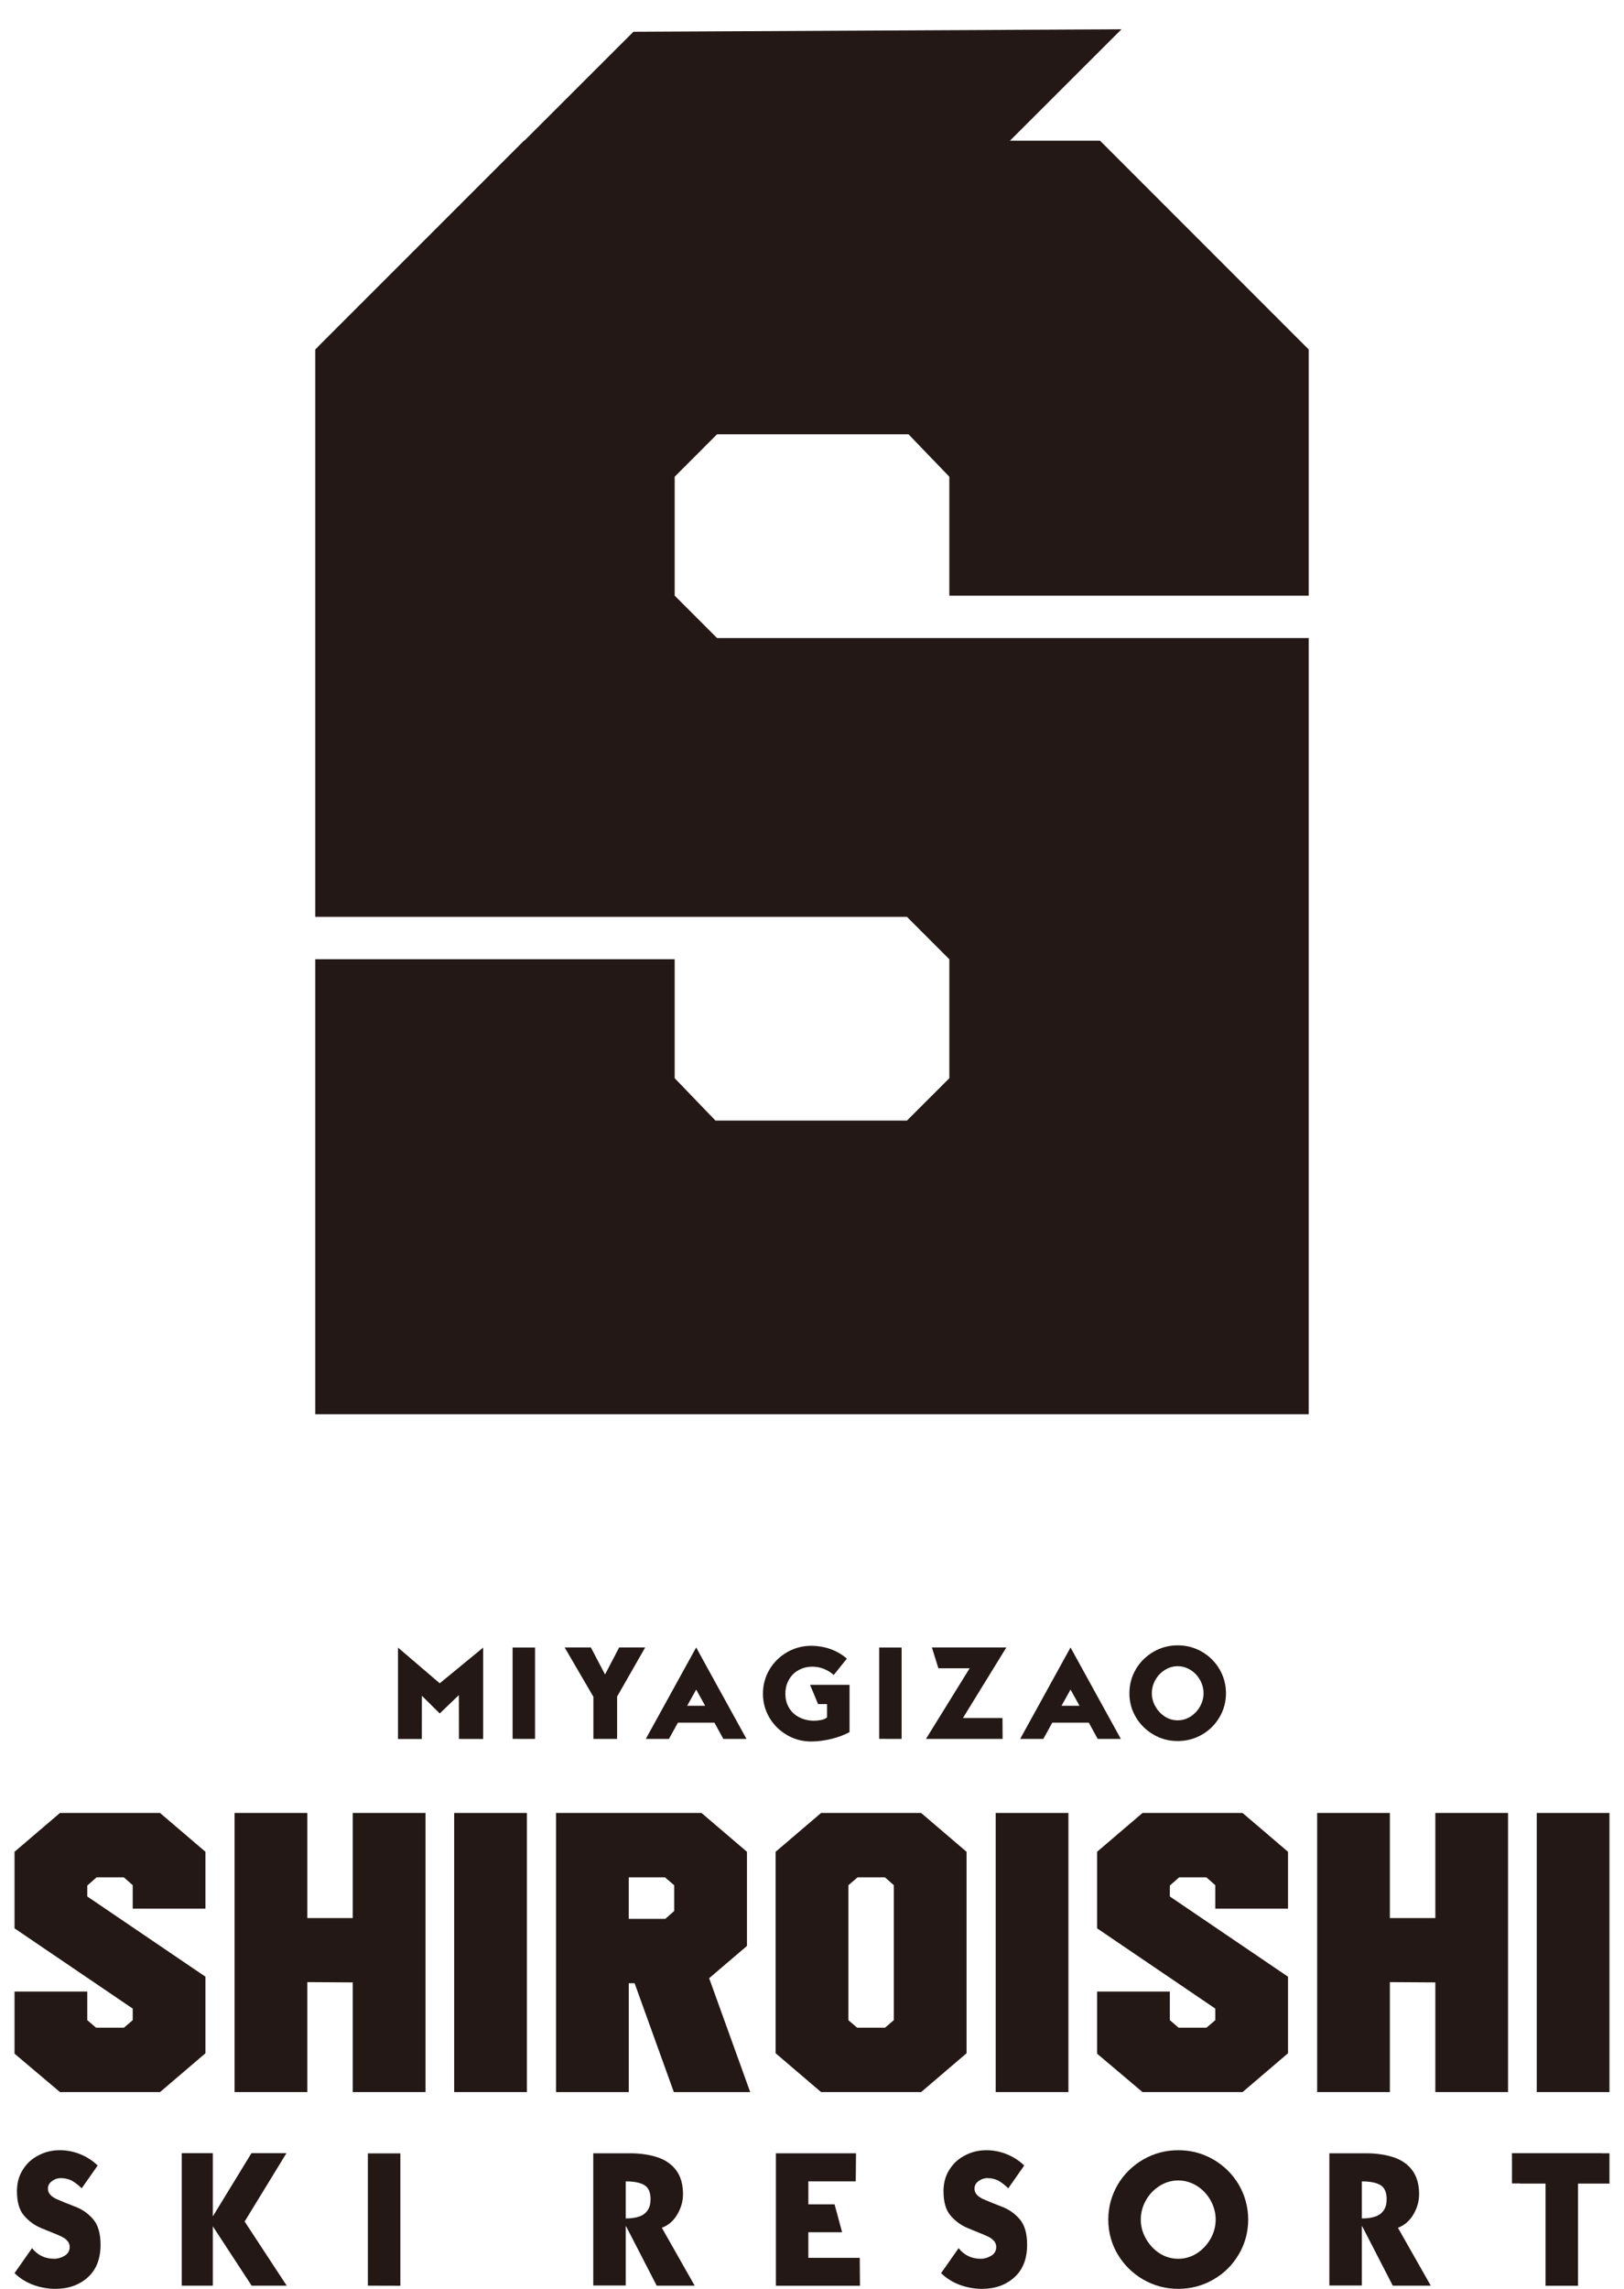
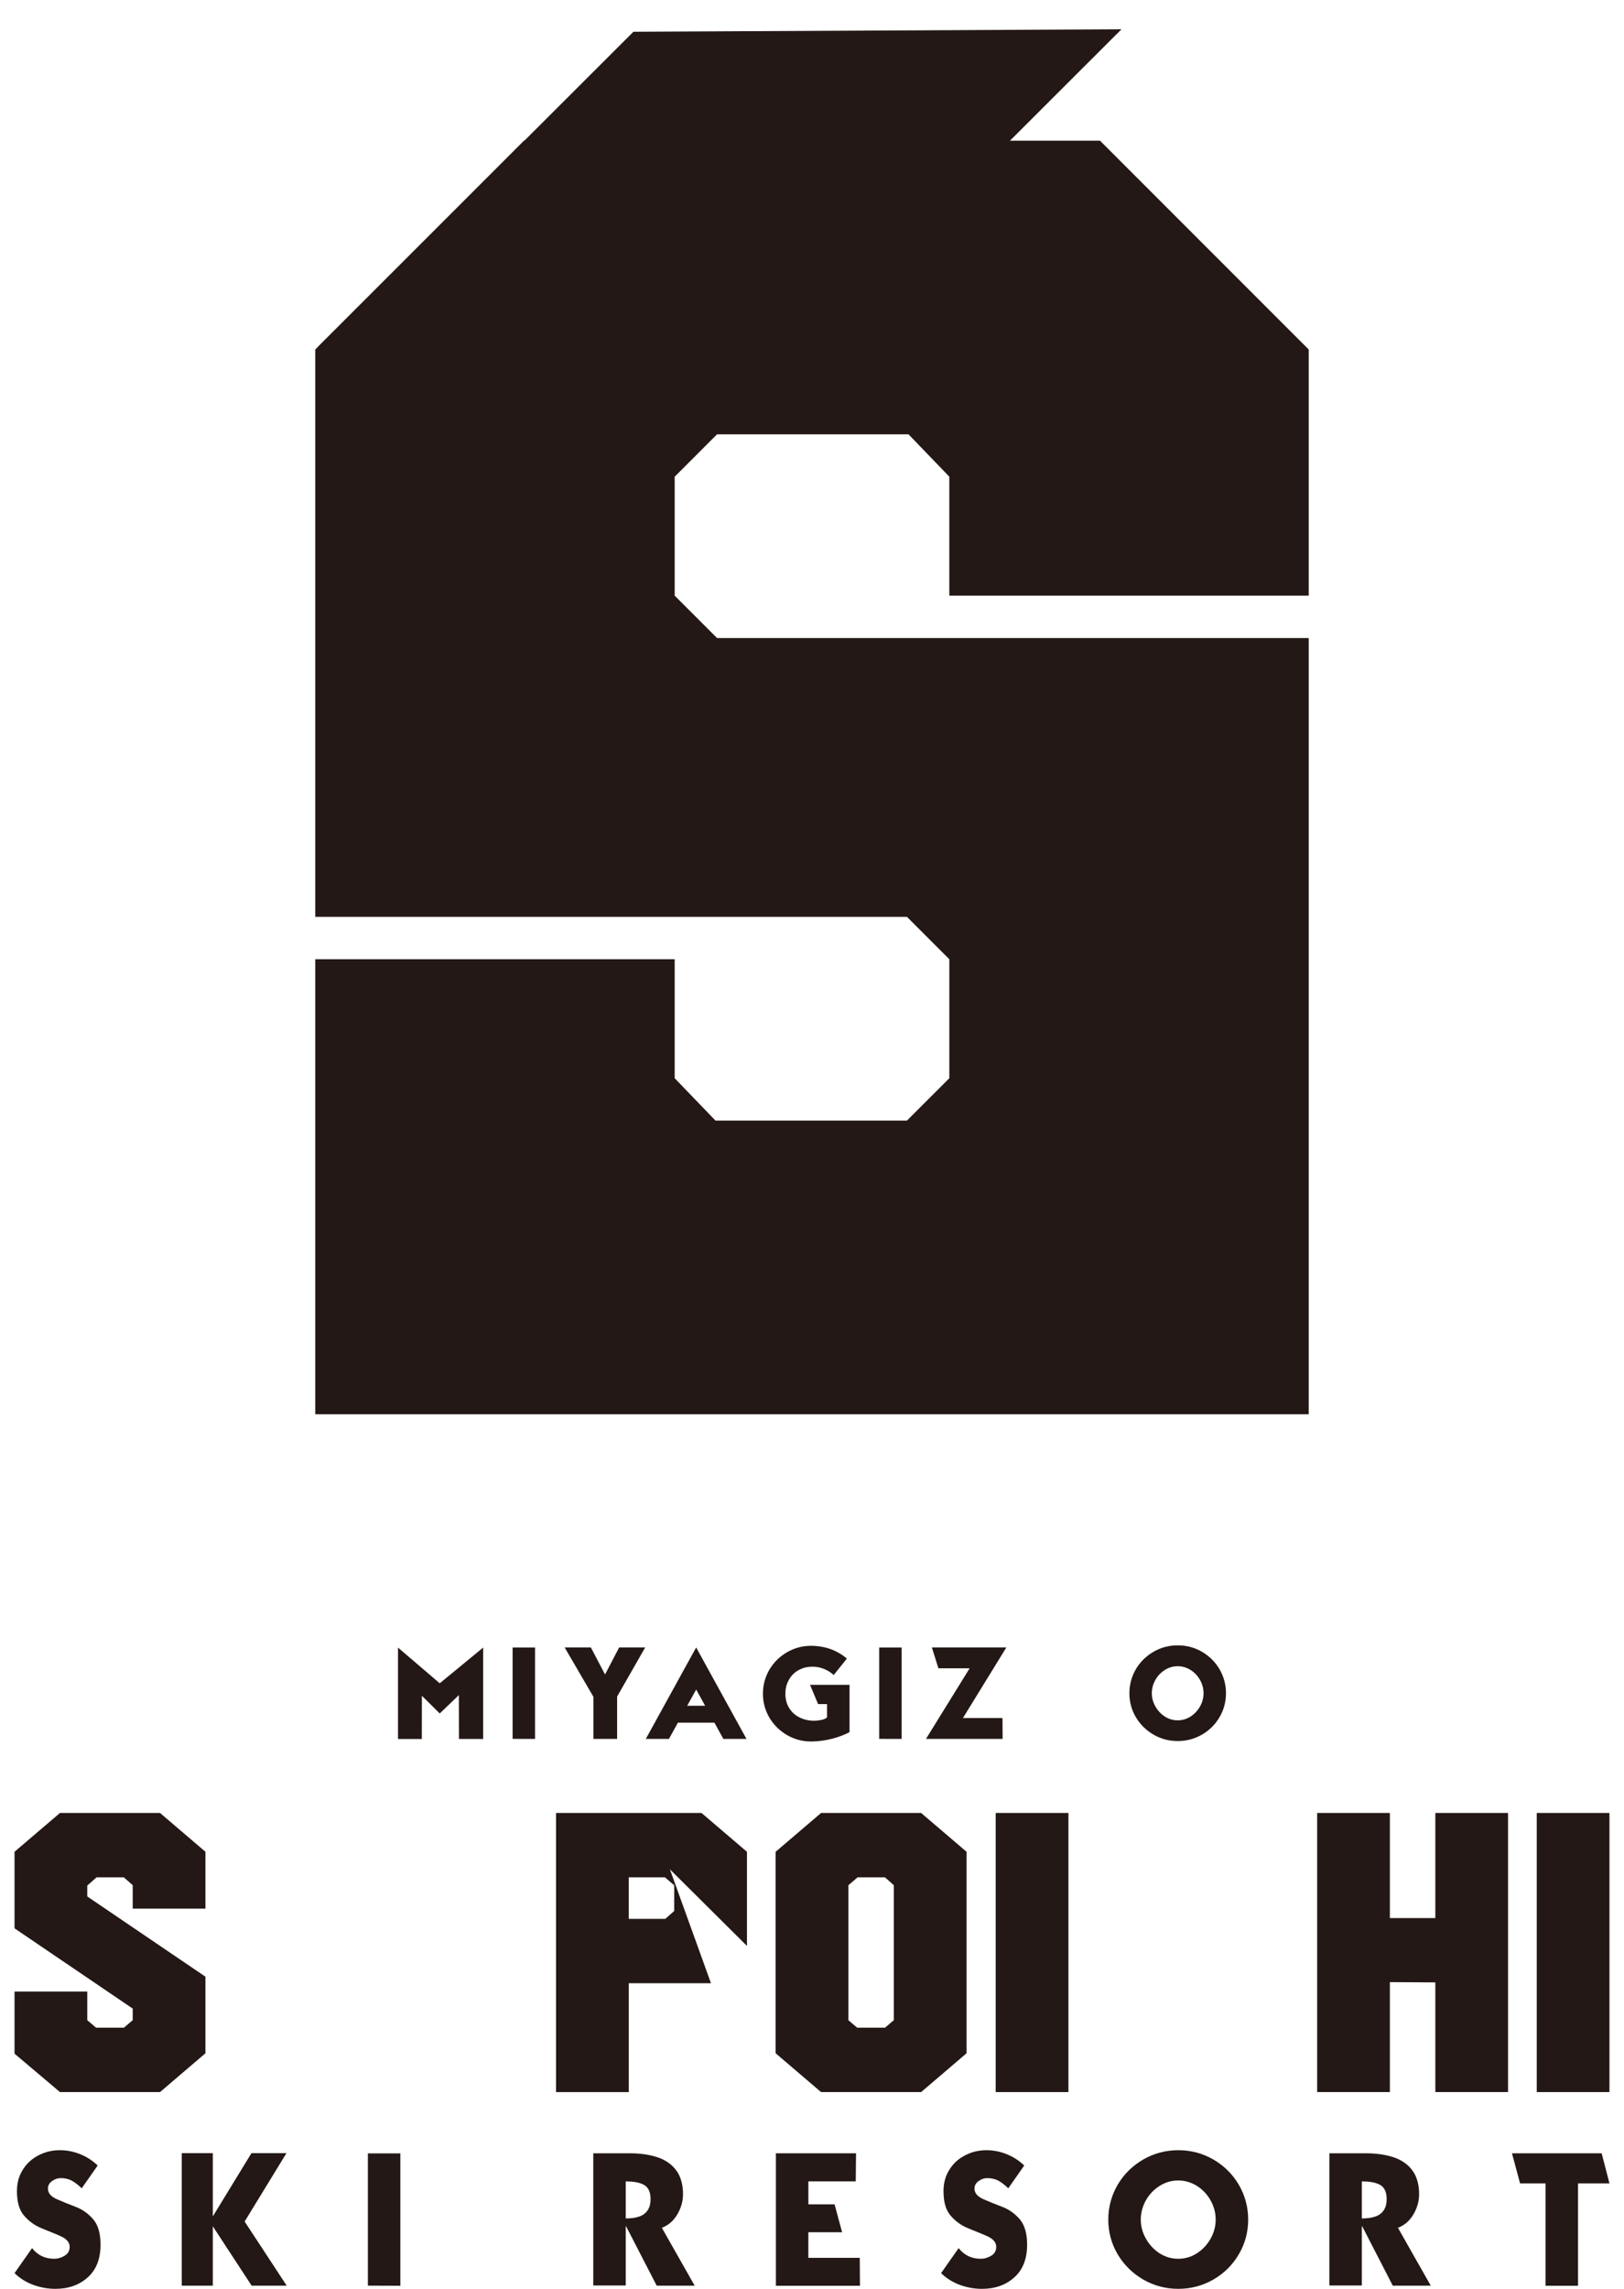
<svg xmlns="http://www.w3.org/2000/svg" version="1.1" id="レイヤー_1" x="0px" y="0px" width="115px" height="162px" viewBox="0 0 115 162" enable-background="new 0 0 115 162" xml:space="preserve">
  <g>
    <g>
      <g>
        <path fill="#231815" d="M22.325,50.112V24.737L37.106,9.956h40.787l14.781,14.782v17.422h-25.45V33.74l-2.89-3.001H50.776     l-3,3.001v8.419l3,3h41.898v13.732v41.205H77.894H37.106H22.325V67.893h25.451v8.421l2.889,3h13.559l3.001-3v-8.42l-3.001-3.001     H22.325" />
      </g>
      <polygon fill="#231815" points="57.084,24.371 22.523,24.546 44.854,2.248 79.415,2.073   " />
    </g>
    <g>
      <g>
        <polygon fill="#231815" points="4.246,128.319 1.029,131.066 1.029,136.485 9.398,142.165 9.398,142.985 8.774,143.518      6.804,143.518 6.18,142.985 6.18,140.958 1.029,140.958 1.029,145.356 4.248,148.075 11.331,148.075 14.548,145.327      14.548,139.908 6.18,134.229 6.18,133.457 6.839,132.876 8.769,132.876 9.398,133.431 9.398,135.089 14.548,135.089      14.548,131.066 11.331,128.319    " />
-         <polygon fill="#231815" points="24.98,135.759 21.762,135.759 21.762,128.319 16.611,128.319 16.611,148.075 21.762,148.075      21.762,140.292 24.98,140.312 24.98,148.075 30.13,148.075 30.13,128.319 24.98,128.319    " />
-         <rect x="32.161" y="128.319" fill="#231815" width="5.15" height="19.756" />
-         <path fill="#231815" d="M52.894,137.729v-6.662l-3.217-2.747H39.376v19.756h5.148v-7.707h0.414l2.779,7.707h5.407l-2.907-8.061     L52.894,137.729z M44.524,132.876h2.564l0.654,0.56v1.822l-0.629,0.554h-2.59V132.876z" />
+         <path fill="#231815" d="M52.894,137.729v-6.662l-3.217-2.747H39.376v19.756h5.148v-7.707h0.414h5.407l-2.907-8.061     L52.894,137.729z M44.524,132.876h2.564l0.654,0.56v1.822l-0.629,0.554h-2.59V132.876z" />
        <path fill="#231815" d="M58.143,128.319l-3.218,2.747v14.261l3.218,2.748h7.084l3.217-2.748v-14.261l-3.217-2.747H58.143z      M60.075,142.985v-9.55l0.654-0.56h1.936l0.629,0.555v9.555l-0.624,0.532h-1.971L60.075,142.985z" />
        <rect x="70.507" y="128.319" fill="#231815" width="5.15" height="19.756" />
-         <polygon fill="#231815" points="80.905,128.319 77.688,131.066 77.688,136.485 86.058,142.165 86.058,142.985 85.433,143.518      83.462,143.518 82.839,142.985 82.839,140.958 77.688,140.958 77.688,145.356 80.907,148.075 87.989,148.075 91.207,145.327      91.207,139.908 82.839,134.229 82.839,133.457 83.498,132.876 85.428,132.876 86.058,133.431 86.058,135.089 91.207,135.089      91.207,131.066 87.989,128.319    " />
        <polygon fill="#231815" points="101.64,135.759 98.421,135.759 98.421,128.319 93.271,128.319 93.271,148.075 98.421,148.075      98.421,140.292 101.64,140.312 101.64,148.075 106.789,148.075 106.789,128.319 101.64,128.319    " />
        <rect x="108.821" y="128.319" fill="#231815" width="5.149" height="19.756" />
      </g>
      <g>
        <g>
          <path fill="#231815" d="M34.214,116.614v6.469l-1.715-0.004l-0.005-3.103l-1.355,1.3l-1.264-1.25l-0.004,3.057h-1.688v-6.469      l2.956,2.527L34.214,116.614z" />
          <path fill="#231815" d="M36.3,116.61h1.588v6.469l-1.588-0.004V116.61z" />
          <path fill="#231815" d="M43.699,120.081v2.998h-1.679v-2.984l-2.035-3.49h1.856l1.004,1.912l0.999-1.912h1.844L43.699,120.081z" />
          <path fill="#231815" d="M50.591,121.929h-2.587l-0.635,1.15h-1.638l2.746-4.986l0.821-1.488l0.817,1.488l2.746,4.986h-1.638      L50.591,121.929z M49.934,120.733l-0.635-1.148l-0.639,1.148H49.934z" />
          <path fill="#231815" d="M59.037,118.554c-0.206-0.188-0.438-0.329-0.698-0.434c-0.256-0.105-0.524-0.155-0.808-0.155      s-0.538,0.046-0.767,0.142c-0.237,0.096-0.442,0.229-0.611,0.396c-0.169,0.174-0.301,0.379-0.396,0.611      c-0.096,0.224-0.142,0.479-0.142,0.762c0,0.393,0.091,0.734,0.273,1.022c0.178,0.287,0.42,0.511,0.734,0.661      c0.311,0.155,0.652,0.232,1.031,0.232c0.15,0,0.319-0.018,0.507-0.055c0.183-0.036,0.319-0.1,0.406-0.187v-0.936h-0.635      l-0.57-1.364h2.797v3.345c-0.114,0.068-0.297,0.155-0.552,0.255c-0.242,0.092-0.47,0.164-0.676,0.215      c-0.187,0.051-0.434,0.101-0.729,0.142c-0.265,0.036-0.516,0.055-0.753,0.055c-0.616,0-1.187-0.151-1.711-0.452      c-0.524-0.305-0.944-0.716-1.25-1.231s-0.461-1.086-0.461-1.702c0-0.611,0.155-1.182,0.461-1.706      c0.306-0.516,0.726-0.927,1.25-1.231c0.524-0.301,1.095-0.452,1.711-0.452c0.292,0,0.598,0.036,0.922,0.104      c0.306,0.068,0.598,0.174,0.871,0.315c0.283,0.142,0.524,0.306,0.729,0.488L59.037,118.554z" />
          <path fill="#231815" d="M62.258,116.61h1.588v6.469l-1.588-0.004V116.61z" />
          <path fill="#231815" d="M68.663,118.079H66.45l-0.461-1.475h5.273l-3.074,4.996h2.801l0.01,1.479h-5.43L68.663,118.079z" />
-           <path fill="#231815" d="M77.101,121.929h-2.587l-0.635,1.15h-1.638l2.746-4.986l0.821-1.488l0.817,1.488l2.746,4.986h-1.638      L77.101,121.929z M76.443,120.733l-0.635-1.148l-0.639,1.148H76.443z" />
          <path fill="#231815" d="M86.815,119.845c0,0.615-0.155,1.186-0.461,1.701c-0.306,0.521-0.721,0.932-1.245,1.232      s-1.095,0.451-1.711,0.451s-1.187-0.15-1.711-0.451c-0.524-0.307-0.944-0.717-1.25-1.232s-0.461-1.086-0.461-1.701      c0-0.611,0.155-1.182,0.461-1.707c0.306-0.516,0.726-0.926,1.25-1.231c0.524-0.302,1.095-0.452,1.711-0.452      s1.187,0.15,1.711,0.452c0.524,0.306,0.939,0.716,1.245,1.231C86.66,118.663,86.815,119.233,86.815,119.845z M81.564,119.845      c0,0.324,0.082,0.634,0.251,0.93c0.169,0.302,0.393,0.539,0.666,0.717c0.278,0.178,0.584,0.27,0.917,0.27      c0.328,0,0.634-0.092,0.912-0.27s0.502-0.42,0.671-0.717c0.164-0.296,0.246-0.605,0.246-0.93s-0.082-0.635-0.246-0.932      c-0.164-0.296-0.388-0.533-0.666-0.711c-0.287-0.178-0.593-0.27-0.917-0.27c-0.333,0-0.639,0.092-0.917,0.27      c-0.283,0.178-0.507,0.415-0.671,0.711C81.646,119.21,81.564,119.521,81.564,119.845z" />
        </g>
      </g>
      <g>
        <g>
          <path fill="#231815" d="M5.787,154.884c-0.271-0.258-0.51-0.436-0.72-0.549c-0.219-0.111-0.477-0.171-0.767-0.171      c-0.22,0-0.417,0.065-0.608,0.204c-0.198,0.139-0.298,0.318-0.298,0.542c0,0.317,0.218,0.568,0.647,0.753      c0.363,0.159,0.82,0.344,1.354,0.549c0.47,0.186,0.872,0.477,1.216,0.879c0.338,0.402,0.509,0.998,0.509,1.784      c0,1.004-0.304,1.777-0.905,2.313C5.615,161.729,4.854,162,3.924,162c-0.536,0-1.058-0.093-1.56-0.277      c-0.509-0.185-0.951-0.463-1.335-0.833l1.242-1.771c0.396,0.503,0.919,0.753,1.565,0.753c0.258,0,0.51-0.072,0.747-0.218      c0.231-0.139,0.351-0.351,0.351-0.621c0-0.323-0.218-0.575-0.654-0.767c-0.132-0.059-0.356-0.158-0.674-0.284l-0.344-0.138      l-0.351-0.146c-0.462-0.191-0.865-0.482-1.209-0.879c-0.337-0.39-0.502-0.964-0.502-1.736c0-0.589,0.146-1.104,0.437-1.547      c0.283-0.442,0.66-0.773,1.129-1.004c0.457-0.232,0.945-0.344,1.475-0.344c0.482,0,0.957,0.092,1.427,0.277      c0.47,0.191,0.886,0.455,1.248,0.806L5.787,154.884z" />
          <path fill="#231815" d="M15.07,157.573v4.202h-2.2v-9.376h2.2v4.474l2.735-4.474h2.478l-2.96,4.837l2.979,4.539h-2.484      L15.07,157.573z" />
          <path fill="#231815" d="M26.051,152.413h2.3v9.369l-2.3-0.007V152.413z" />
          <path fill="#231815" d="M42.011,161.763v-9.356h2.609c0.734,0,1.388,0.099,1.963,0.29c0.562,0.192,0.998,0.503,1.314,0.933      c0.311,0.429,0.469,0.991,0.469,1.671c0,0.502-0.139,0.984-0.409,1.441c-0.271,0.455-0.635,0.766-1.09,0.938l2.325,4.097h-2.689      l-2.167-4.202h-0.025v4.189H42.011z M44.311,157.019c0.39,0,0.706-0.047,0.964-0.139c0.252-0.086,0.449-0.238,0.588-0.443      c0.14-0.205,0.205-0.463,0.205-0.786c0-0.482-0.145-0.813-0.437-0.991c-0.297-0.178-0.733-0.264-1.32-0.264V157.019z" />
          <path fill="#231815" d="M60.896,161.782h-5.953v-9.376h5.675l-0.02,1.989h-3.356v1.625h1.856l0.534,1.975h-2.391v1.812h3.641      L60.896,161.782z" />
          <path fill="#231815" d="M71.4,154.884c-0.271-0.258-0.51-0.436-0.721-0.549c-0.219-0.111-0.476-0.171-0.767-0.171      c-0.219,0-0.416,0.065-0.607,0.204c-0.198,0.139-0.298,0.318-0.298,0.542c0,0.317,0.218,0.568,0.647,0.753      c0.363,0.159,0.819,0.344,1.354,0.549c0.47,0.186,0.872,0.477,1.216,0.879c0.337,0.402,0.509,0.998,0.509,1.784      c0,1.004-0.304,1.777-0.905,2.313c-0.601,0.542-1.361,0.813-2.292,0.813c-0.536,0-1.058-0.093-1.56-0.277      c-0.509-0.185-0.951-0.463-1.335-0.833l1.242-1.771c0.396,0.503,0.919,0.753,1.566,0.753c0.258,0,0.509-0.072,0.746-0.218      c0.231-0.139,0.351-0.351,0.351-0.621c0-0.323-0.219-0.575-0.654-0.767c-0.132-0.059-0.356-0.158-0.674-0.284l-0.344-0.138      l-0.351-0.146c-0.462-0.191-0.865-0.482-1.208-0.879c-0.338-0.39-0.503-0.964-0.503-1.736c0-0.589,0.146-1.104,0.437-1.547      c0.283-0.442,0.66-0.773,1.129-1.004c0.457-0.232,0.945-0.344,1.474-0.344c0.483,0,0.958,0.092,1.428,0.277      c0.47,0.191,0.886,0.455,1.248,0.806L71.4,154.884z" />
          <path fill="#231815" d="M88.387,157.098c0,0.892-0.226,1.718-0.667,2.464c-0.443,0.754-1.045,1.348-1.805,1.784      S84.329,162,83.438,162s-1.718-0.218-2.478-0.654c-0.76-0.442-1.368-1.038-1.811-1.784s-0.668-1.572-0.668-2.464      c0-0.886,0.226-1.712,0.668-2.472c0.442-0.746,1.051-1.342,1.811-1.783c0.76-0.437,1.586-0.654,2.478-0.654      s1.718,0.218,2.478,0.654c0.76,0.441,1.361,1.037,1.805,1.783C88.161,155.386,88.387,156.212,88.387,157.098z M80.782,157.098      c0,0.469,0.118,0.919,0.362,1.348c0.245,0.437,0.568,0.78,0.965,1.038c0.403,0.257,0.846,0.389,1.328,0.389      c0.476,0,0.919-0.132,1.321-0.389c0.402-0.258,0.727-0.608,0.972-1.038c0.237-0.429,0.356-0.879,0.356-1.348      c0-0.47-0.119-0.919-0.356-1.349c-0.238-0.429-0.562-0.772-0.966-1.03c-0.415-0.257-0.857-0.39-1.327-0.39      c-0.482,0-0.925,0.133-1.328,0.39c-0.409,0.258-0.733,0.602-0.972,1.03C80.9,156.179,80.782,156.628,80.782,157.098z" />
          <path fill="#231815" d="M94.136,161.763v-9.356h2.609c0.734,0,1.388,0.099,1.963,0.29c0.562,0.192,0.998,0.503,1.314,0.933      c0.311,0.429,0.469,0.991,0.469,1.671c0,0.502-0.138,0.984-0.408,1.441c-0.271,0.455-0.635,0.766-1.091,0.938l2.325,4.097      h-2.689l-2.166-4.202h-0.026v4.189H94.136z M96.436,157.019c0.39,0,0.706-0.047,0.964-0.139c0.252-0.086,0.45-0.238,0.588-0.443      c0.14-0.205,0.205-0.463,0.205-0.786c0-0.482-0.145-0.813-0.437-0.991c-0.297-0.178-0.732-0.264-1.32-0.264V157.019z" />
          <path fill="#231815" d="M109.445,154.54h-1.804l-0.574-2.134h6.35l0.554,2.134h-2.226v7.242h-2.3V154.54z" />
        </g>
-         <rect x="107.067" y="152.406" fill="#231815" width="6.903" height="2.134" />
      </g>
    </g>
  </g>
</svg>